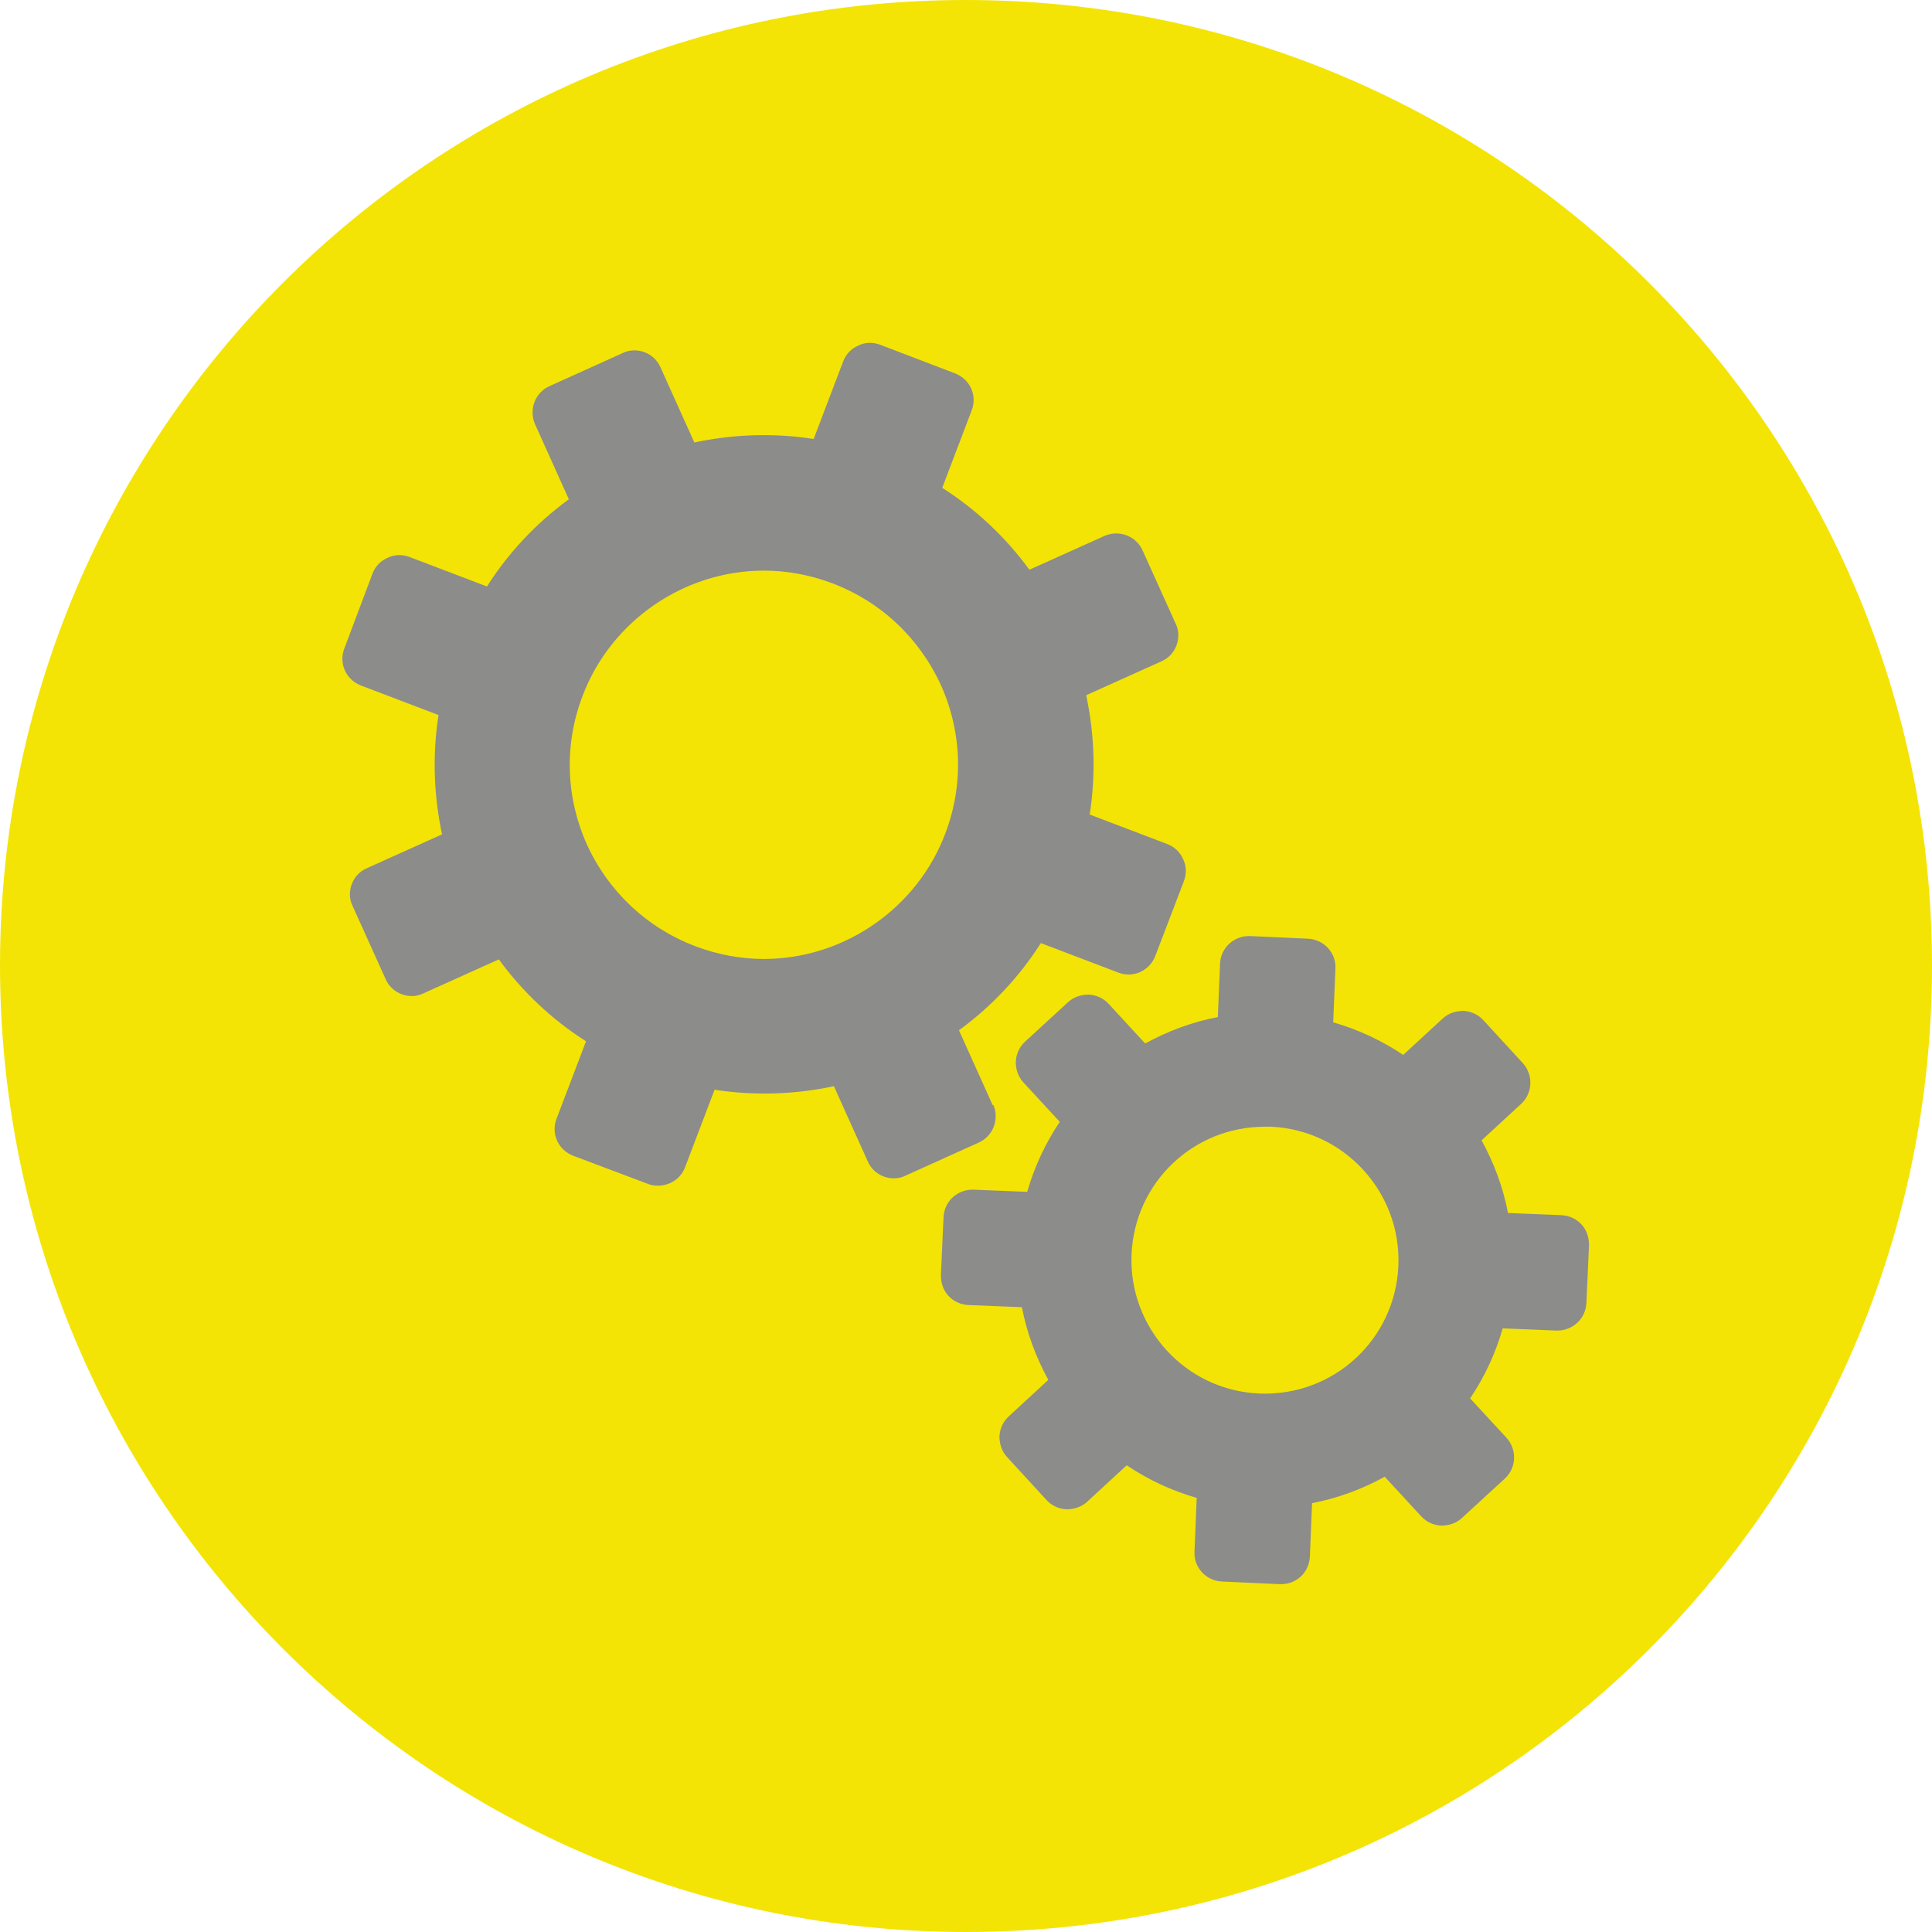
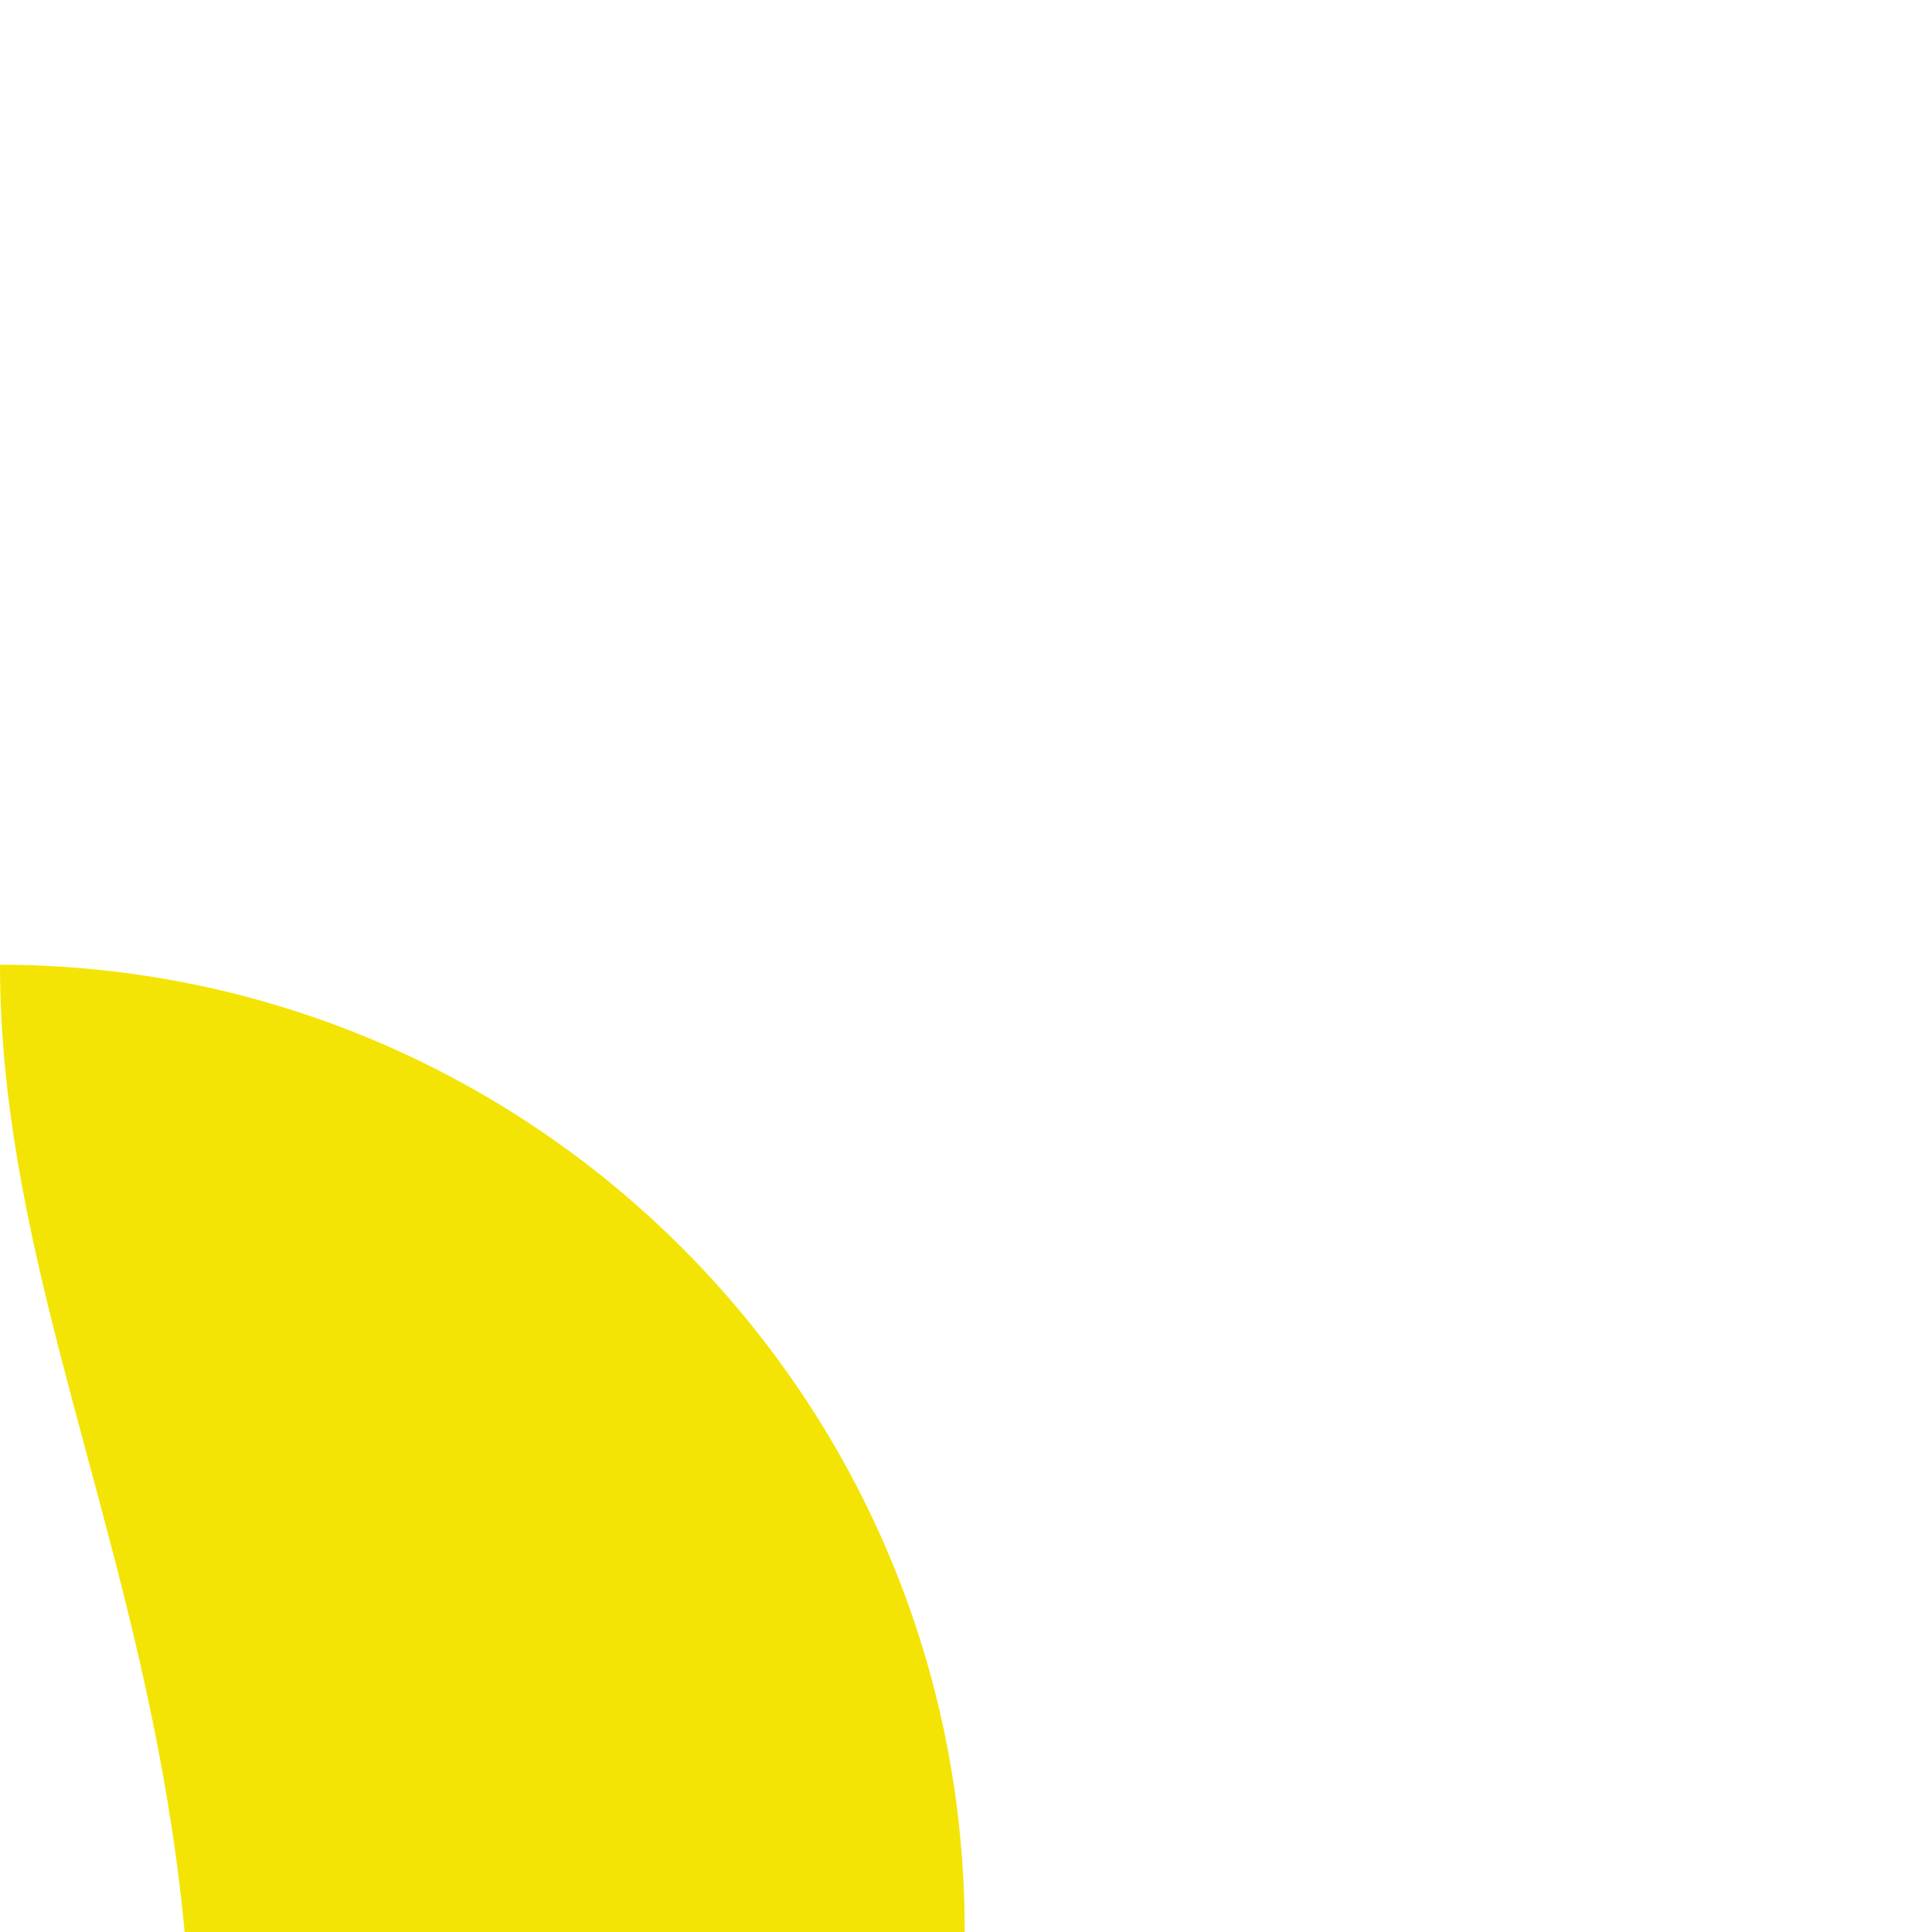
<svg xmlns="http://www.w3.org/2000/svg" id="Layer_2" viewBox="0 0 43.88 43.88">
  <defs>
    <style>.cls-1{fill:#f3e406;}.cls-2{fill:#8c8c8b;}</style>
  </defs>
  <g id="Layer_13">
    <g id="BOOTSTRAP_Grid_options">
-       <path class="cls-1" d="M0,21.91C.01,9.8,9.85-.02,21.97,0c12.12,.02,21.93,9.85,21.91,21.97-.02,12.12-9.83,21.91-21.94,21.91C9.82,43.88,0,34.04,0,21.92H0Z" />
-       <path class="cls-2" d="M22.55,25.11l-.77-1.71c.74-.54,1.37-1.21,1.86-1.98l1.76,.67c.34,.13,.71-.04,.84-.38l.65-1.7c.06-.16,.06-.34-.02-.5-.07-.16-.2-.28-.36-.34l-1.76-.67c.14-.9,.11-1.82-.08-2.71l1.71-.77c.16-.07,.28-.2,.34-.36,.06-.16,.06-.34-.02-.5l-.75-1.66c-.15-.33-.53-.47-.86-.33l-1.71,.77c-.54-.74-1.21-1.37-1.98-1.86l.67-1.76c.13-.34-.04-.71-.38-.84l-1.7-.65c-.16-.06-.34-.06-.5,.02-.16,.07-.28,.2-.34,.36l-.67,1.76c-.9-.14-1.82-.11-2.71,.08l-.77-1.71c-.07-.16-.2-.28-.36-.34-.16-.06-.34-.06-.5,.02l-1.66,.75c-.33,.15-.47,.53-.33,.86l.77,1.71c-.74,.54-1.37,1.21-1.86,1.98l-1.76-.67c-.16-.06-.34-.06-.5,.02-.16,.07-.28,.2-.34,.36l-.64,1.7c-.13,.34,.04,.71,.38,.84l1.76,.67c-.14,.9-.11,1.82,.08,2.71l-1.71,.77c-.16,.07-.28,.2-.34,.36s-.06,.34,.02,.5l.75,1.66c.07,.16,.2,.28,.36,.34,.16,.06,.34,.06,.5-.02l1.71-.77c.54,.74,1.21,1.37,1.98,1.86l-.67,1.76c-.13,.34,.04,.71,.38,.84l1.7,.64c.07,.03,.15,.04,.23,.04,.09,0,.18-.02,.27-.06,.16-.07,.28-.2,.34-.36l.67-1.76c.9,.14,1.82,.11,2.71-.08l.77,1.71c.07,.16,.2,.28,.36,.34s.34,.06,.5-.02l1.66-.75c.33-.15,.47-.53,.33-.86h0Zm-1.08-6.18c-.64,1.7-2.3,2.85-4.12,2.85-.53,0-1.06-.1-1.56-.29-1.1-.42-1.97-1.24-2.46-2.31-.48-1.07-.52-2.27-.1-3.37,.64-1.7,2.3-2.85,4.12-2.85,.53,0,1.06,.1,1.56,.29,1.1,.42,1.97,1.24,2.46,2.31,.48,1.07,.52,2.27,.1,3.37h0Zm14.45,8.88c-.12-.13-.28-.2-.45-.21l-1.22-.05c-.11-.58-.32-1.14-.6-1.65l.9-.83c.26-.24,.28-.65,.04-.92l-.9-.98c-.12-.13-.28-.2-.45-.21-.17,0-.34,.05-.47,.17l-.9,.83c-.49-.33-1.03-.58-1.59-.74l.05-1.22c.02-.36-.26-.66-.62-.68l-1.32-.06c-.36-.01-.66,.26-.68,.62l-.05,1.22c-.58,.11-1.14,.32-1.65,.6l-.83-.9c-.12-.13-.28-.2-.45-.21-.17,0-.34,.05-.47,.17l-.98,.9c-.26,.24-.28,.65-.04,.92l.83,.9c-.33,.49-.58,1.03-.74,1.59l-1.22-.05c-.36-.01-.66,.26-.68,.62l-.06,1.32c0,.17,.05,.34,.17,.47,.12,.13,.28,.2,.45,.21l1.22,.05c.11,.58,.32,1.14,.6,1.65l-.9,.83c-.13,.12-.2,.28-.21,.45,0,.17,.05,.34,.17,.47l.9,.98c.12,.13,.28,.2,.45,.21,.17,0,.34-.05,.47-.17l.9-.83c.49,.33,1.03,.58,1.59,.74l-.05,1.22c-.02,.36,.26,.66,.62,.68l1.32,.06s.02,0,.03,0c.16,0,.32-.06,.44-.17,.13-.12,.2-.28,.21-.45l.05-1.22c.58-.11,1.14-.32,1.65-.6l.83,.9c.12,.13,.28,.2,.45,.21,.17,0,.34-.05,.47-.17l.98-.9c.26-.24,.28-.65,.04-.92l-.83-.9c.33-.49,.58-1.03,.74-1.59l1.22,.05c.36,.01,.66-.26,.68-.62l.06-1.32c0-.17-.05-.34-.17-.47h0Zm-7.32,3.84c-1.67-.07-2.97-1.49-2.9-3.16,.07-1.63,1.4-2.9,3.03-2.9,.04,0,.09,0,.13,0,1.67,.07,2.97,1.49,2.9,3.16-.07,1.67-1.47,2.97-3.16,2.9h0Z" />
+       <path class="cls-1" d="M0,21.91c12.12,.02,21.93,9.85,21.91,21.97-.02,12.12-9.83,21.91-21.94,21.91C9.82,43.88,0,34.04,0,21.92H0Z" />
    </g>
  </g>
</svg>